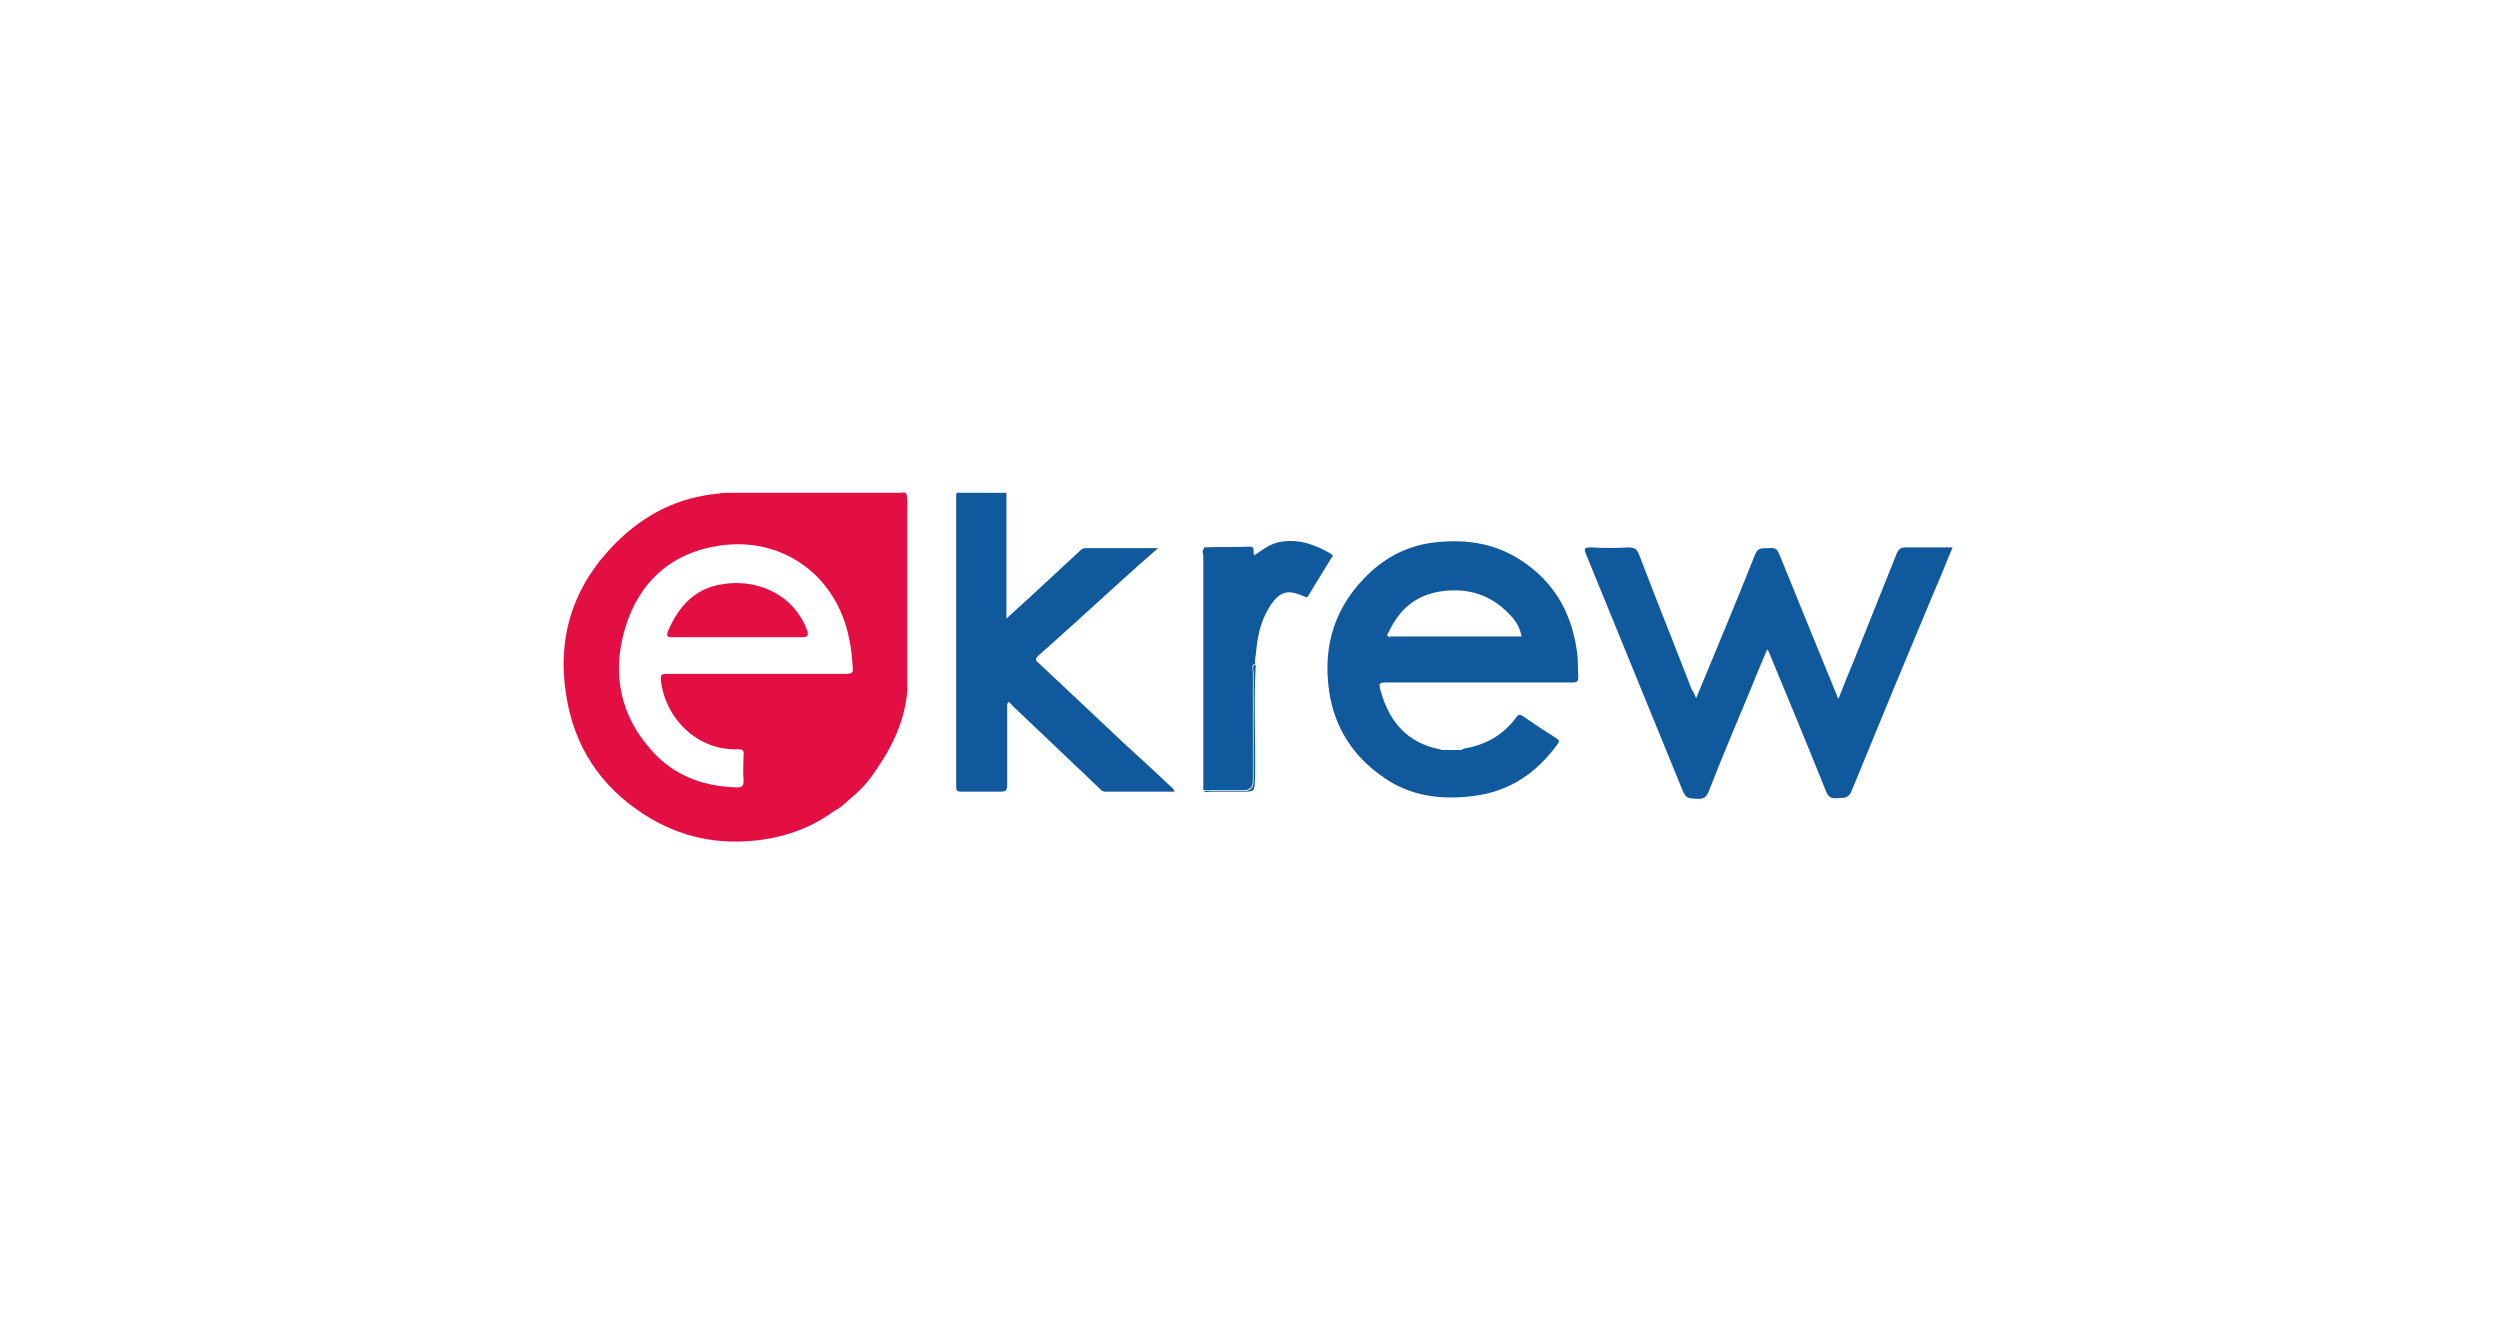
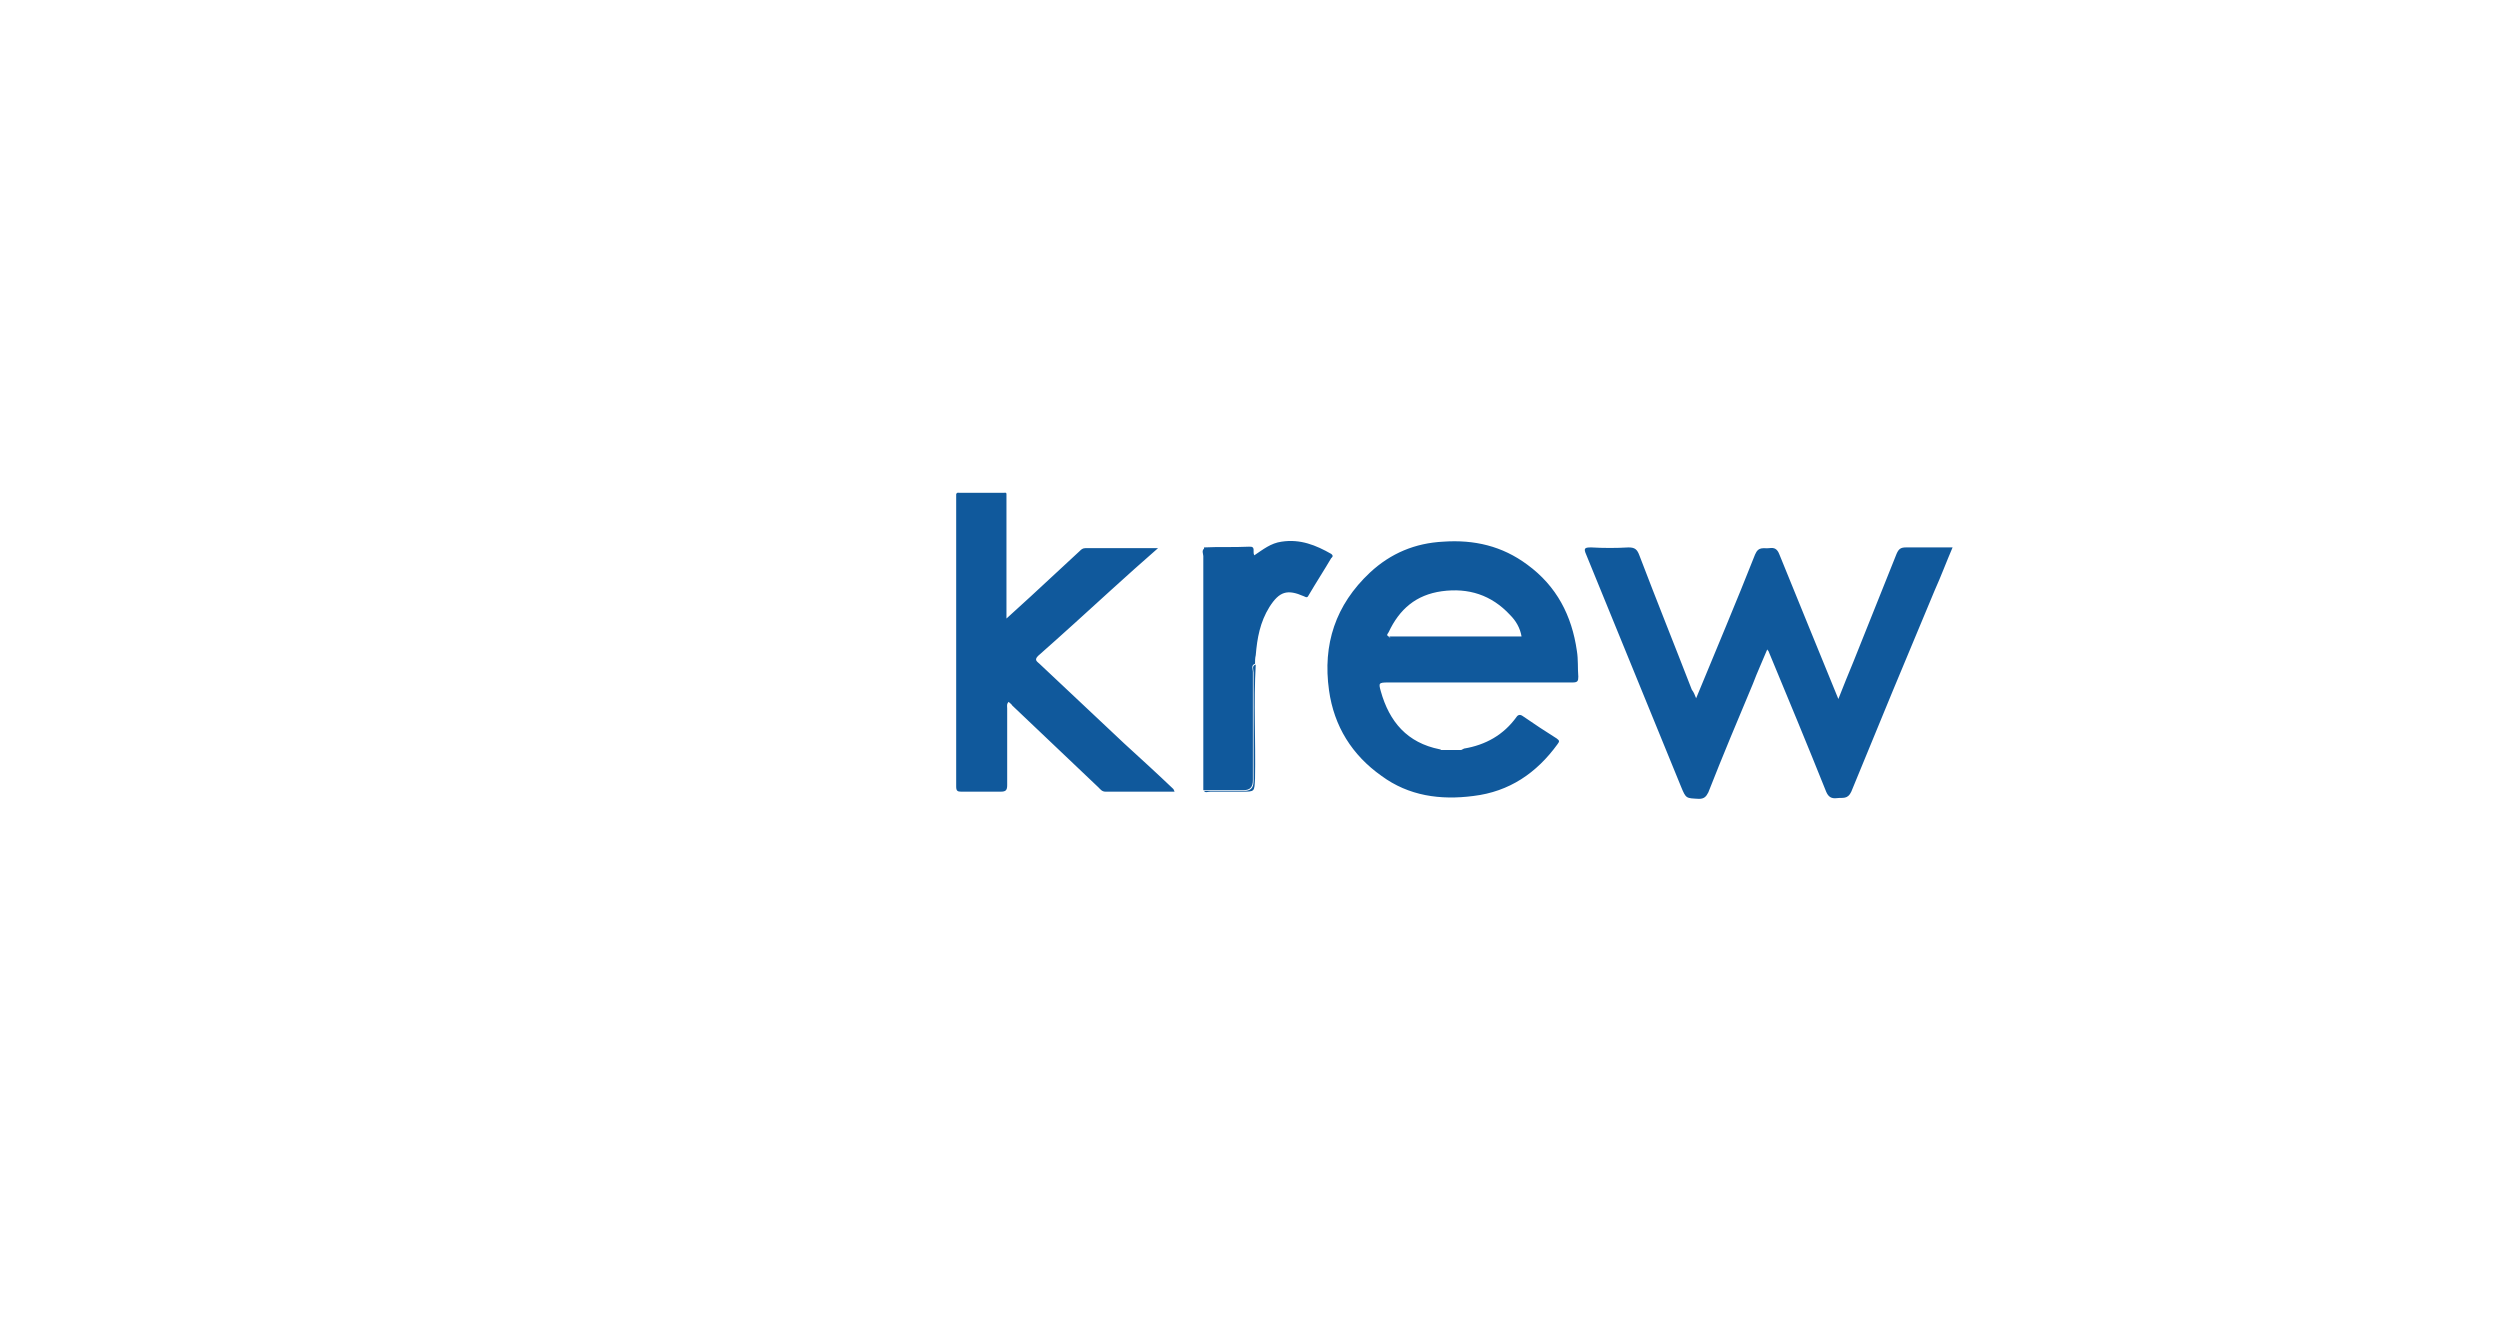
<svg xmlns="http://www.w3.org/2000/svg" version="1.1" id="Warstwa_3" x="0px" y="0px" viewBox="0 0 348 187" style="enable-background:new 0 0 348 187;" xml:space="preserve">
  <style type="text/css">
	.st0{fill:#E30F43;}
	.st1{fill:#10599C;}
</style>
  <g>
-     <path class="st0" d="M126.3,69.7c0-0.3-0.1-0.6-0.1-0.9c-0.2-0.4-0.6-0.2-0.9-0.2c-8,0-16.1,0-24.1,0c-0.3,0-0.8,0-1.1,0.1   c-5.7,0.5-10.4,2.9-14.4,6.9c-5.8,5.8-8.2,12.9-6.9,21.1c1.1,7.2,4.8,12.8,10.9,16.7c5,3.2,10.4,4.3,16.3,3.5   c3.7-0.5,7.1-1.8,10.1-4c0.8-0.4,1.5-1,2.1-1.6c1.5-1.2,2.8-2.6,3.8-4.2c2.3-3.3,4-7,4.3-11c0-0.6,0-0.9,0-1.4   C126.3,86.3,126.3,78,126.3,69.7z M117.8,93.8c-4.2,0-8.3,0-12.5,0c-4.1,0-8.3,0-12.4,0c-0.7,0-1,0-0.9,1c0.7,5.4,5.2,9.7,10.7,9.5   c0.6,0,0.9,0.1,0.8,0.8c0,1.2-0.1,2.4,0,3.6c0,0.7-0.2,0.9-0.9,0.9c-4.2-0.1-8-1.3-11.1-4.3c-4.7-4.7-6.3-10.4-4.8-16.7   c1.6-6.6,5.8-11.2,12.6-12.5c9.1-1.8,17.1,3.7,18.9,12.8c0.3,1.3,0.4,2.7,0.5,4C118.8,93.6,118.6,93.8,117.8,93.8z M126,68.8   c-8.2,0-16.4,0-24.7,0C109.6,68.8,117.8,68.8,126,68.8c0,0.4,0,0.8,0,1.2C126,69.6,126,69.2,126,68.8z M112.3,87.6   c0.3,0.8,0.2,1.1-0.7,1.1c-3,0-6,0-8.9,0c-3,0-6,0-9.1,0c-0.7,0-0.9-0.1-0.6-0.9c1.4-3.2,3.5-5.7,7.1-6.4   C105,80.4,110.3,82.5,112.3,87.6z" />
    <path class="st1" d="M236.1,97.2c2.8-6.8,5.6-13.4,8.2-20c0.5-1.2,1.2-0.8,2-0.9c0.7-0.1,1.1,0.1,1.4,0.9   c2.7,6.6,5.4,13.3,8.2,20.1c0.7-1.8,1.4-3.5,2.1-5.2c2-5,4-10,6-15c0.3-0.7,0.6-0.9,1.3-0.9c2.1,0,4.2,0,6.5,0   c-0.9,2.1-1.6,4-2.5,6c-3.9,9.3-7.8,18.7-11.6,28c-0.5,1.1-1.2,0.8-2,0.9c-0.8,0.1-1.2-0.2-1.5-0.9c-2.6-6.5-5.3-13-8-19.5   c0-0.1-0.1-0.1-0.2-0.3c-0.7,1.7-1.4,3.2-2,4.8c-2.1,5-4.2,10-6.2,15.1c-0.3,0.6-0.6,0.9-1.3,0.9c-1.8-0.1-1.8,0-2.5-1.7   c-4.4-10.8-8.8-21.5-13.2-32.3c-0.4-0.9-0.2-1,0.7-1c1.7,0.1,3.5,0.1,5.2,0c0.9,0,1.2,0.3,1.5,1.1c2.4,6.3,4.9,12.5,7.3,18.7   C235.8,96.4,235.9,96.7,236.1,97.2z M200.6,104.4c0,0-0.1-0.1-0.2-0.1c-4.5-0.9-7-3.8-8.2-8.1c-0.3-1.1-0.3-1.2,1-1.2   c6.6,0,13.2,0,19.8,0c2,0,4,0,5.9,0c0.7,0,0.8-0.2,0.8-0.8c-0.1-1.2,0-2.4-0.2-3.6c-0.7-4.9-2.8-9-6.9-12   c-3.5-2.6-7.4-3.5-11.7-3.2c-3.9,0.2-7.3,1.6-10.2,4.3c-4.8,4.5-6.6,10-5.7,16.4c0.7,5,3.2,9,7.3,11.9c3.8,2.8,8.2,3.4,12.8,2.8   c5-0.6,8.8-3.2,11.7-7.2c0.3-0.4,0.3-0.5-0.1-0.8c-1.6-1-3.1-2-4.7-3.1c-0.4-0.3-0.7-0.2-0.9,0.1c-1.8,2.5-4.3,3.9-7.3,4.4   C202.8,104.8,201.7,104.7,200.6,104.4z M211,88.8c-5.6,0-11.2,0-16.9,0c-0.3,0-0.6,0.1-0.8-0.2c-0.4-0.2-0.1-0.4,0-0.6   c1.5-3.2,3.8-5.2,7.4-5.7c3.7-0.5,6.9,0.5,9.5,3.3c0.8,0.8,1.4,1.8,1.6,3C211.6,88.9,211.3,88.8,211,88.8z M133.1,68.8   c0,13.6,0,27.1,0,40.7c0,0.6,0.2,0.7,0.7,0.7c1.8,0,3.7,0,5.5,0c0.7,0,0.9-0.2,0.9-0.9c0-3.6,0-7.1,0-10.7c0-0.3-0.1-0.6,0.2-0.9   c0.2,0.2,0.4,0.3,0.5,0.5c4,3.8,8,7.6,12,11.4c0.3,0.3,0.5,0.6,1,0.6c3.2,0,6.4,0,9.6,0c-0.1-0.2-0.1-0.3-0.2-0.4   c-2.2-2.1-4.5-4.2-6.8-6.3c-3.9-3.7-7.9-7.4-11.8-11.1c-0.3-0.3-0.8-0.5-0.2-1.1c3.4-3,6.8-6.1,10.2-9.2c2.1-1.9,4.2-3.8,6.5-5.8   c-3.5,0-6.8,0-10.1,0c-0.4,0-0.6,0.2-0.8,0.4c-2.3,2.1-4.5,4.2-6.8,6.3c-1.1,1-2.1,1.9-3.4,3.1c0-5.9,0-11.6,0-17.3   C137.8,68.8,135.5,68.8,133.1,68.8z M167.7,110c1.8,0,3.5,0,5.3,0c1,0,1.4-0.4,1.4-1.4c0-5,0-10,0-15.1c0-0.4-0.3-0.9,0.3-1.1   c0-0.4,0-0.8,0.1-1.2c0.2-2.4,0.6-4.6,1.9-6.7c1.4-2.2,2.5-2.5,4.8-1.5c0.4,0.2,0.5,0.2,0.7-0.2c1-1.7,2.1-3.4,3.1-5.1   c0.1-0.1,0.4-0.3,0-0.6c-2.1-1.2-4.3-2.1-6.9-1.7c-1.5,0.2-2.6,1.1-3.8,1.9c-0.3-0.5,0.3-1.3-0.8-1.2c-2.1,0.1-4.2,0-6.2,0.1   C167.7,87.6,167.7,98.8,167.7,110z M167.5,77.4c0,10.5,0,21,0,31.6c0,0.3,0,0.7,0,1c0.1,0,0.1,0,0.2,0c0-11.2,0-22.5,0-33.7   C167.2,76.6,167.5,77.1,167.5,77.4z M168.5,110.2c1.5,0,2.9,0,4.4,0c1.8,0,1.7,0,1.8-1.8c0.1-5.3-0.2-10.6,0.1-15.9   c-0.6,0.2-0.3,0.7-0.3,1.1c0,5,0,10,0,15.1c0,1-0.4,1.4-1.4,1.4c-1.8,0-3.5,0-5.3,0c-0.1,0-0.1,0-0.2,0   C167.8,110.4,168.1,110.2,168.5,110.2z M139.7,68.6c-2,0-4,0-6.1,0c-0.2,0-0.4-0.1-0.5,0.2c2.3,0,4.7,0,7,0   C140.1,68.5,139.9,68.6,139.7,68.6z M200.6,104.4c1.1,0.4,2.2,0.4,3.3,0C202.8,104.4,201.7,104.4,200.6,104.4z M194.1,88.8   c5.6,0,11.2,0,16.9,0c0.3,0,0.6,0.1,0.9-0.2c-6.2,0-12.3,0-18.5,0C193.5,88.9,193.8,88.8,194.1,88.8z" />
  </g>
</svg>